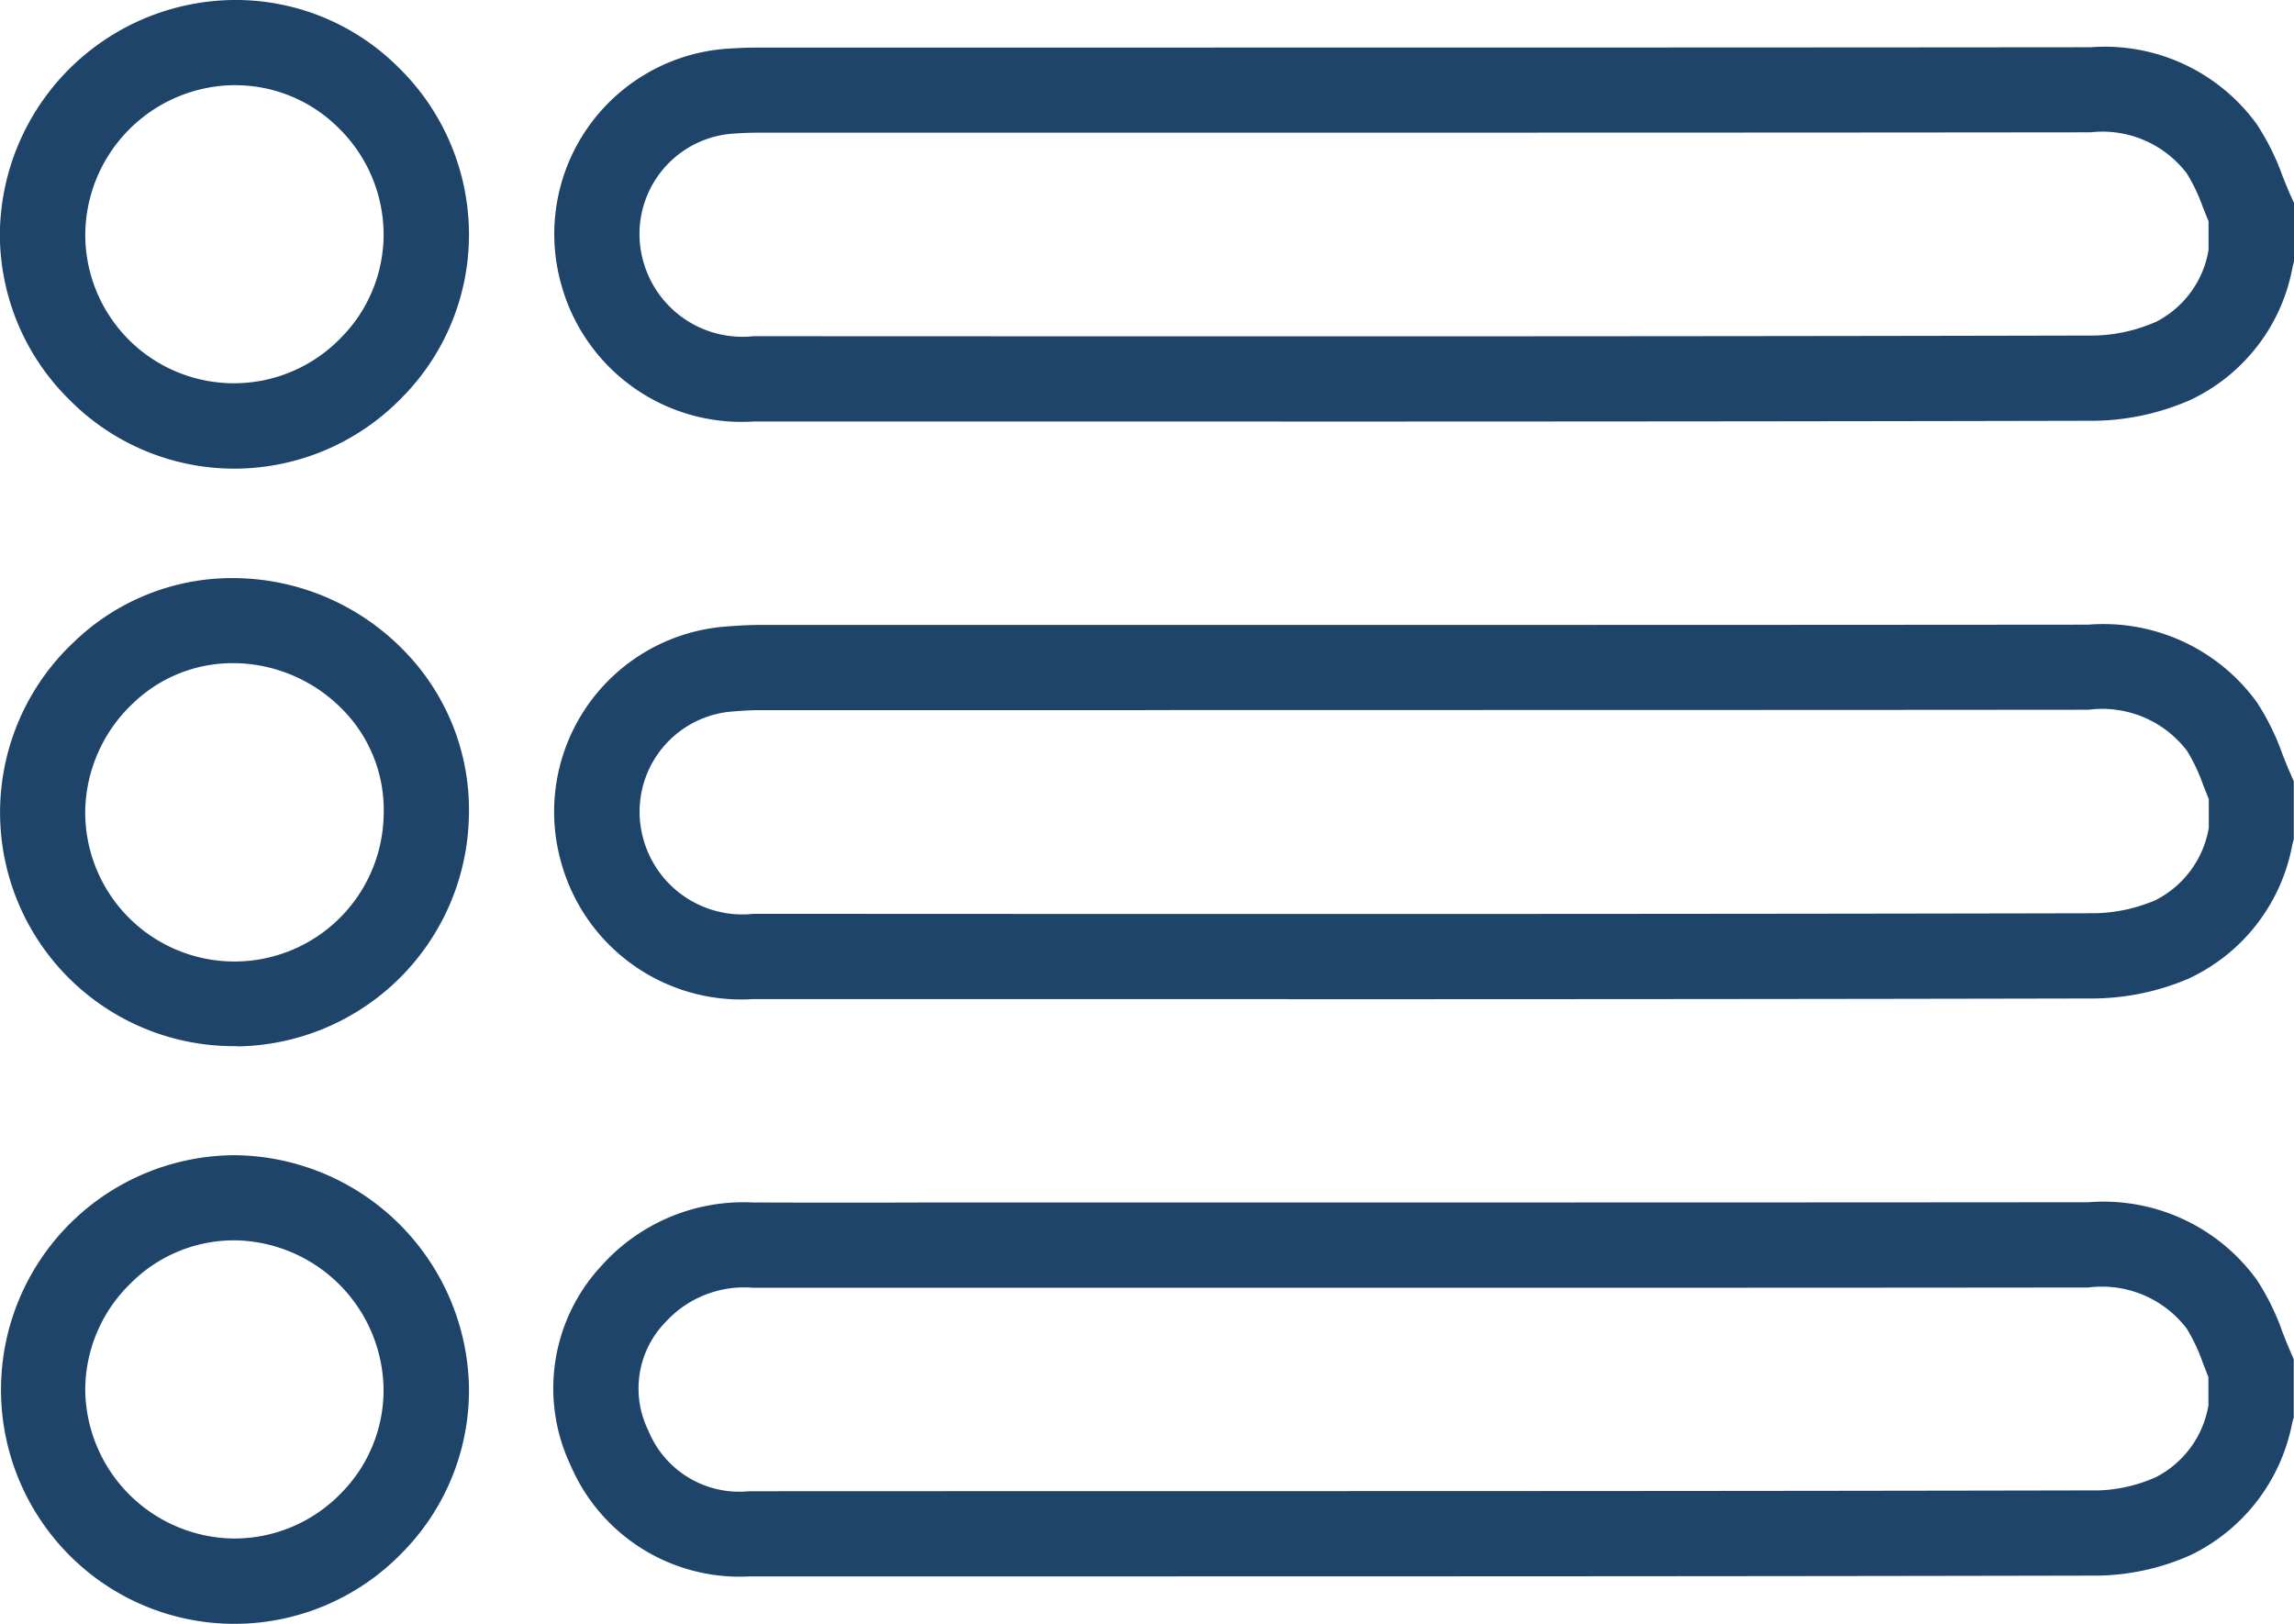
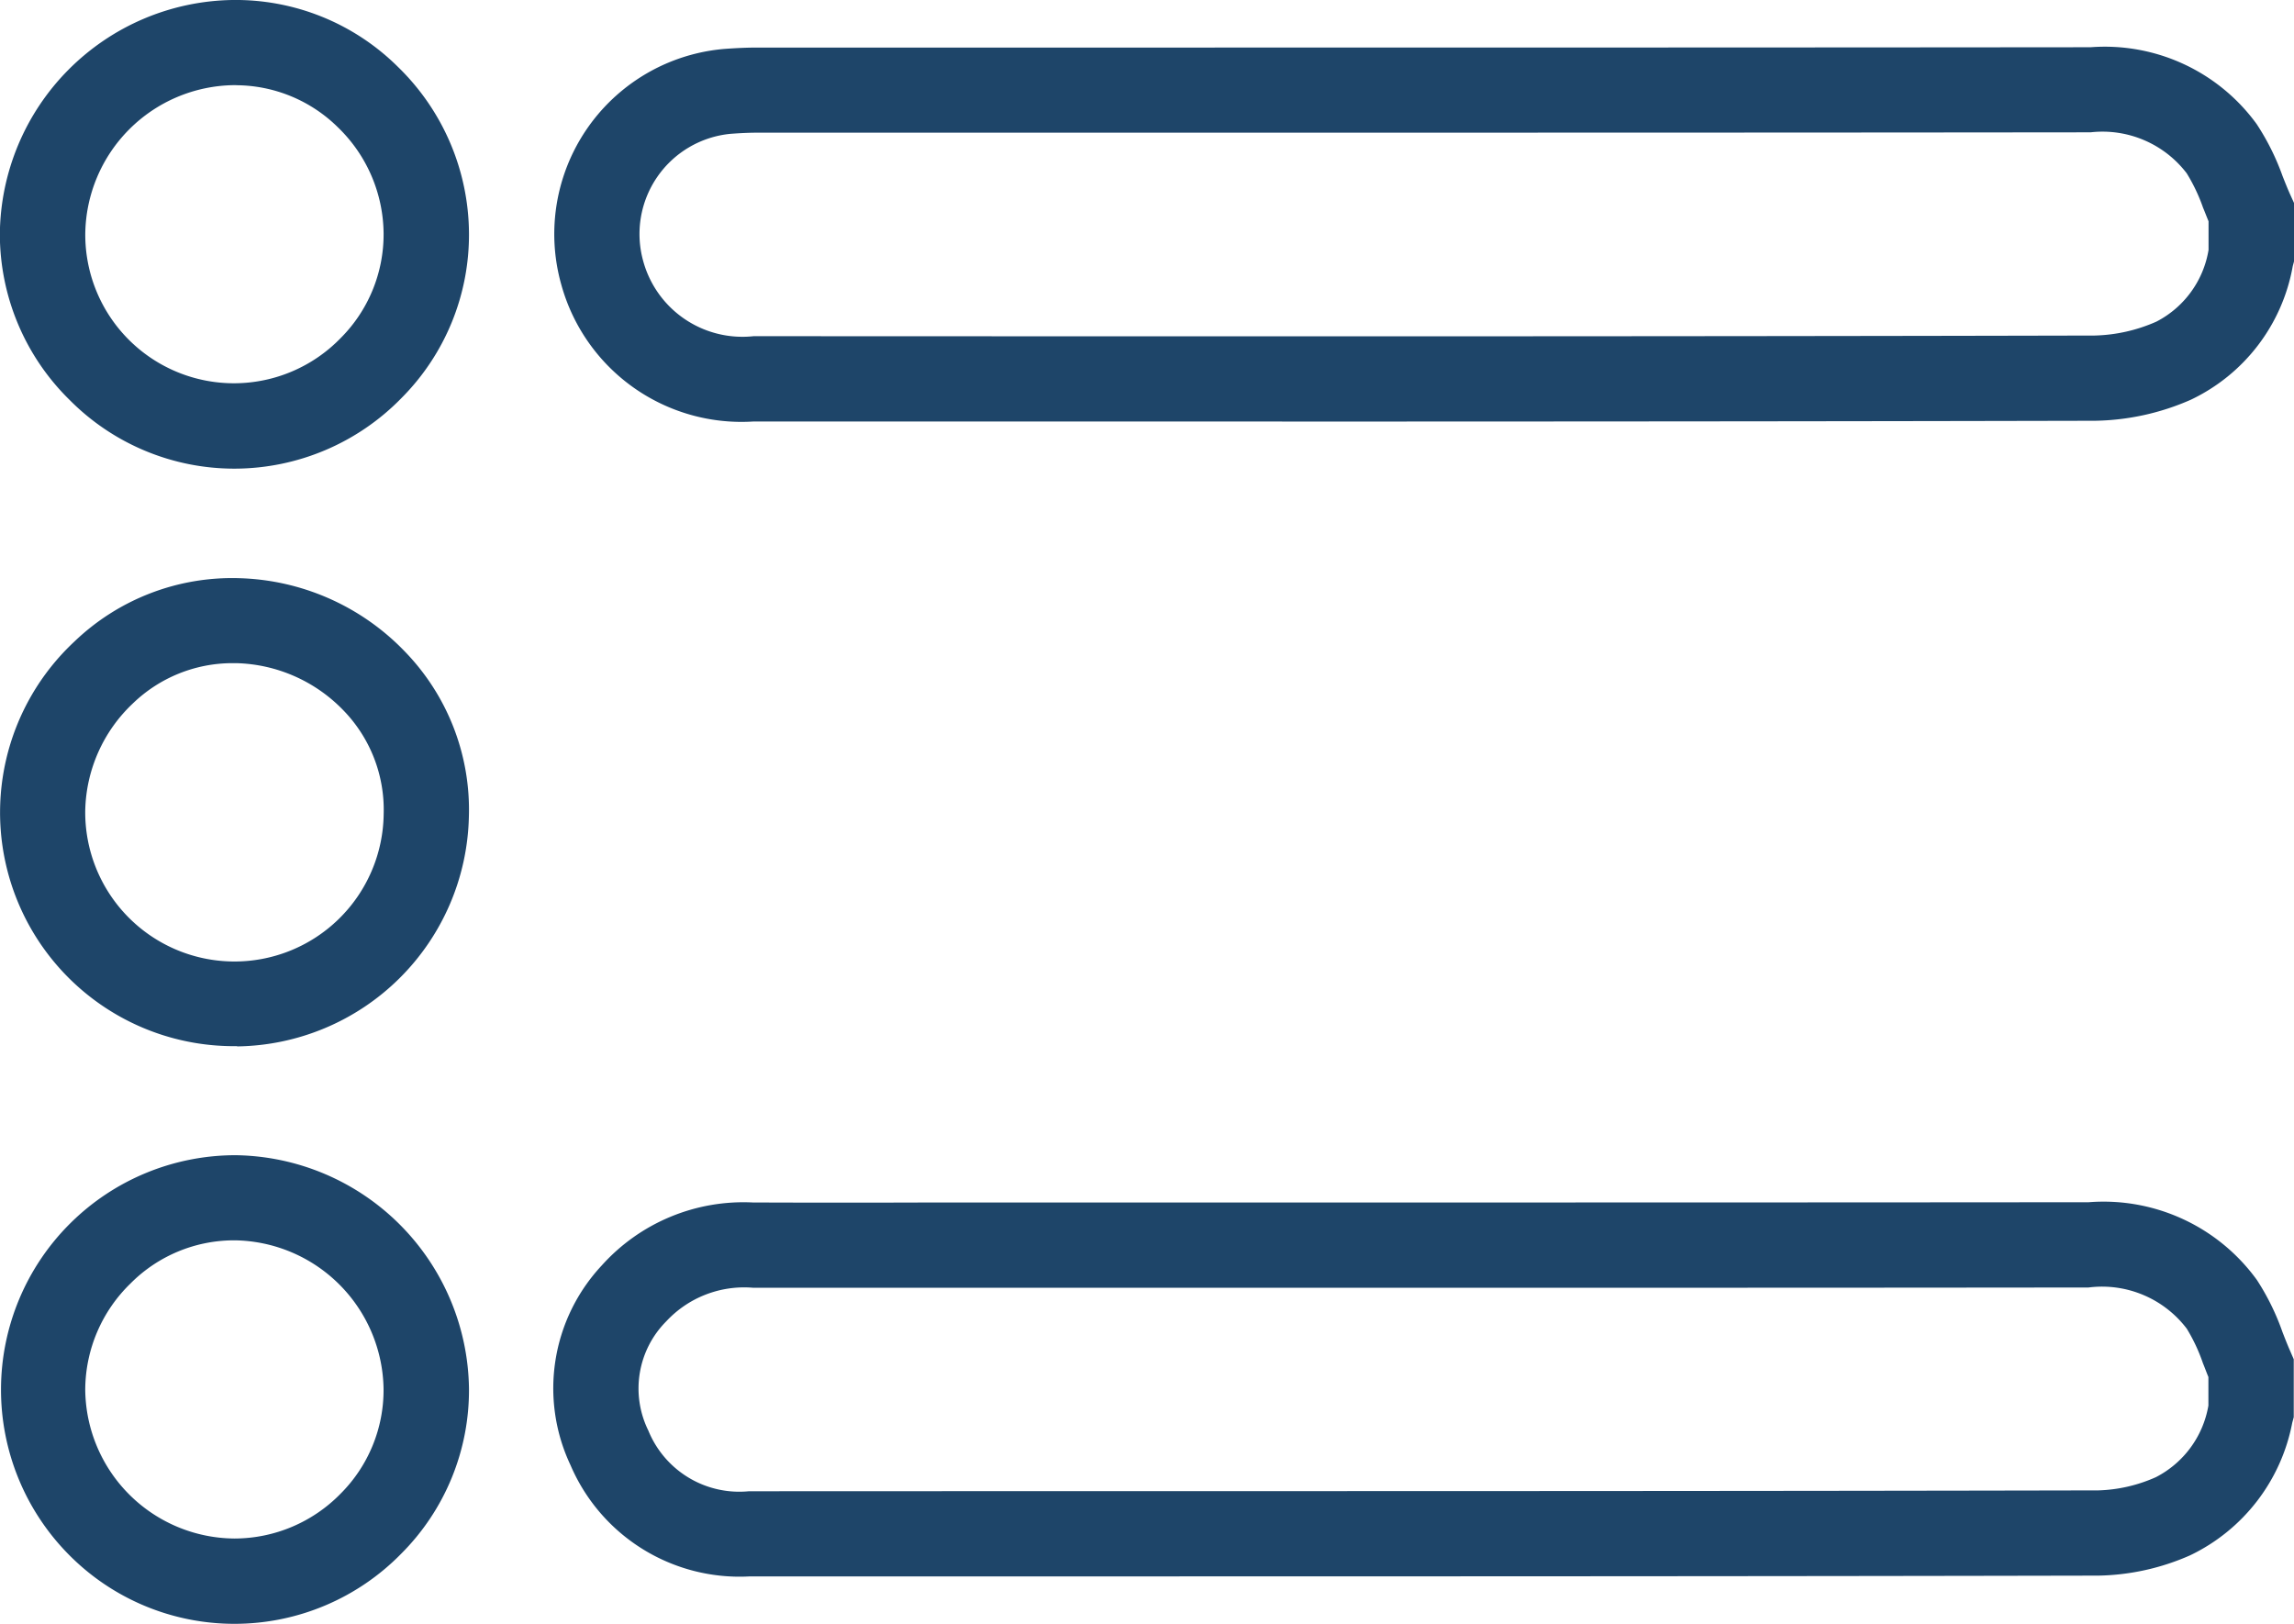
<svg xmlns="http://www.w3.org/2000/svg" id="Group_81" data-name="Group 81" width="64" height="45.307" viewBox="0 0 64 45.307">
  <defs>
    <clipPath id="clip-path">
      <rect id="Rectangle_42" data-name="Rectangle 42" width="64" height="45.307" fill="none" />
    </clipPath>
  </defs>
  <g id="Group_81-2" data-name="Group 81" clip-path="url(#clip-path)">
-     <path id="Path_71" data-name="Path 71" d="M112.6,114.323c-4.83,0-9.77,0-14.908,0a5.211,5.211,0,0,1-5.362-3.817,5.183,5.183,0,0,1,4.483-6.568c.334-.028.694-.054,1.06-.054h11.814c8.272,0,16.829,0,25.243-.008h.009a5.284,5.284,0,0,1,4.7,2.165,6.835,6.835,0,0,1,.716,1.454c.073.185.141.359.214.52l.1.232v1.614l-.04.151a5.148,5.148,0,0,1-2.913,3.748,6.9,6.9,0,0,1-2.6.546c-7.44.016-14.835.021-22.514.021m-4.158-8.066H97.878c-.263,0-.534.018-.861.046a2.806,2.806,0,0,0-2.4,3.525,2.867,2.867,0,0,0,3.083,2.112c13.3.007,25.3.01,37.415-.016a4.538,4.538,0,0,0,1.683-.359,2.783,2.783,0,0,0,1.5-2.026v-.8c-.054-.129-.1-.257-.153-.382a4.955,4.955,0,0,0-.455-.965,2.974,2.974,0,0,0-2.745-1.146h-.008c-8.415.008-16.969.007-25.245.008Z" transform="translate(-76.675 -86.447)" fill="#1e4569" />
    <path id="Path_72" data-name="Path 72" d="M112.44,18.28c-4.953,0-9.877,0-14.736,0a5.215,5.215,0,0,1-5.368-3.813,5.184,5.184,0,0,1,4.547-6.582c.353-.026.648-.038.928-.038h10.561c8.723,0,17.744,0,26.615-.009H135a5.234,5.234,0,0,1,4.637,2.149,6.822,6.822,0,0,1,.721,1.451c.073.184.142.358.215.519l.106.234V13.8l-.039.147a5.119,5.119,0,0,1-2.843,3.726,6.884,6.884,0,0,1-2.668.587c-7.545.017-15.149.022-22.685.022m-9.313-8.06H97.81c-.221,0-.46.01-.754.032a2.808,2.808,0,0,0-2.44,3.537A2.871,2.871,0,0,0,97.7,15.9c12.249.005,24.914.011,37.414-.018a4.523,4.523,0,0,0,1.722-.388,2.755,2.755,0,0,0,1.455-2v-.8c-.054-.128-.1-.254-.153-.378a4.917,4.917,0,0,0-.457-.962A2.957,2.957,0,0,0,135,10.212h-.009c-8.873.01-17.894.01-26.618.009h-5.244" transform="translate(-76.675 -6.52)" fill="#1e4569" />
    <path id="Path_73" data-name="Path 73" d="M109.5,210.414H97.479a5.13,5.13,0,0,1-4.981-3.107,5.02,5.02,0,0,1,.874-5.572,5.311,5.311,0,0,1,4.214-1.755h.03q2.5.009,4.992,0h9.533c7.442,0,15.137,0,22.7-.007h.013a5.28,5.28,0,0,1,4.693,2.169,6.759,6.759,0,0,1,.716,1.46c.072.185.14.359.212.521l.1.231v1.617l-.042.155a5.18,5.18,0,0,1-2.852,3.7,6.6,6.6,0,0,1-2.549.565c-8.529.018-17.183.021-25.64.021m-4.048-2.378c9.729,0,19.789,0,29.683-.021a4.236,4.236,0,0,0,1.6-.368,2.77,2.77,0,0,0,1.467-2v-.795c-.054-.13-.1-.259-.152-.384a4.872,4.872,0,0,0-.451-.964,2.969,2.969,0,0,0-2.741-1.15h-.011c-7.57.009-15.265.008-22.708.007H102.61q-2.5,0-5,0h-.022a2.968,2.968,0,0,0-2.418.937,2.655,2.655,0,0,0-.5,3.048,2.74,2.74,0,0,0,2.807,1.693Z" transform="translate(-76.582 -166.429)" fill="#1e4569" />
    <path id="Path_74" data-name="Path 74" d="M6.533,13.076a6.469,6.469,0,0,1-4.591-1.921A6.485,6.485,0,0,1,0,6.527,6.591,6.591,0,0,1,6.489,0,6.423,6.423,0,0,1,11.1,1.86,6.523,6.523,0,0,1,13.088,6.5,6.456,6.456,0,0,1,11.2,11.111a6.517,6.517,0,0,1-4.634,1.965h-.03m.052-10.7H6.525A4.2,4.2,0,0,0,2.383,6.531,4.147,4.147,0,0,0,9.5,9.441a4.094,4.094,0,0,0,1.206-2.922A4.162,4.162,0,0,0,9.439,3.56,4.067,4.067,0,0,0,6.586,2.378" transform="translate(-0.004 0)" fill="#1e4569" />
    <path id="Path_75" data-name="Path 75" d="M6.542,205.21a6.49,6.49,0,0,1-4.615-1.927A6.543,6.543,0,0,1,6.58,192.135a6.6,6.6,0,0,1,6.508,6.507,6.449,6.449,0,0,1-1.892,4.613,6.508,6.508,0,0,1-4.636,1.955H6.542Zm-.027-10.7a4.075,4.075,0,0,0-2.872,1.206,4.151,4.151,0,0,0-1.261,2.955,4.193,4.193,0,0,0,4.16,4.159h.011a4.147,4.147,0,0,0,2.952-1.25,4.087,4.087,0,0,0,1.2-2.921,4.211,4.211,0,0,0-4.154-4.149h-.04" transform="translate(-0.004 -159.903)" fill="#1e4569" />
    <path id="Path_76" data-name="Path 76" d="M6.616,109.186l-.156,0A6.52,6.52,0,0,1,2.073,97.9a6.354,6.354,0,0,1,4.591-1.771,6.661,6.661,0,0,1,4.609,2.024,6.338,6.338,0,0,1,1.808,4.64,6.554,6.554,0,0,1-6.465,6.4M6.469,98.5a4,4,0,0,0-2.761,1.123,4.224,4.224,0,0,0-1.33,2.988,4.163,4.163,0,0,0,8.326.1A3.98,3.98,0,0,0,9.564,99.8a4.3,4.3,0,0,0-2.974-1.3l-.121,0" transform="translate(0 -79.997)" fill="#1e4569" />
  </g>
</svg>